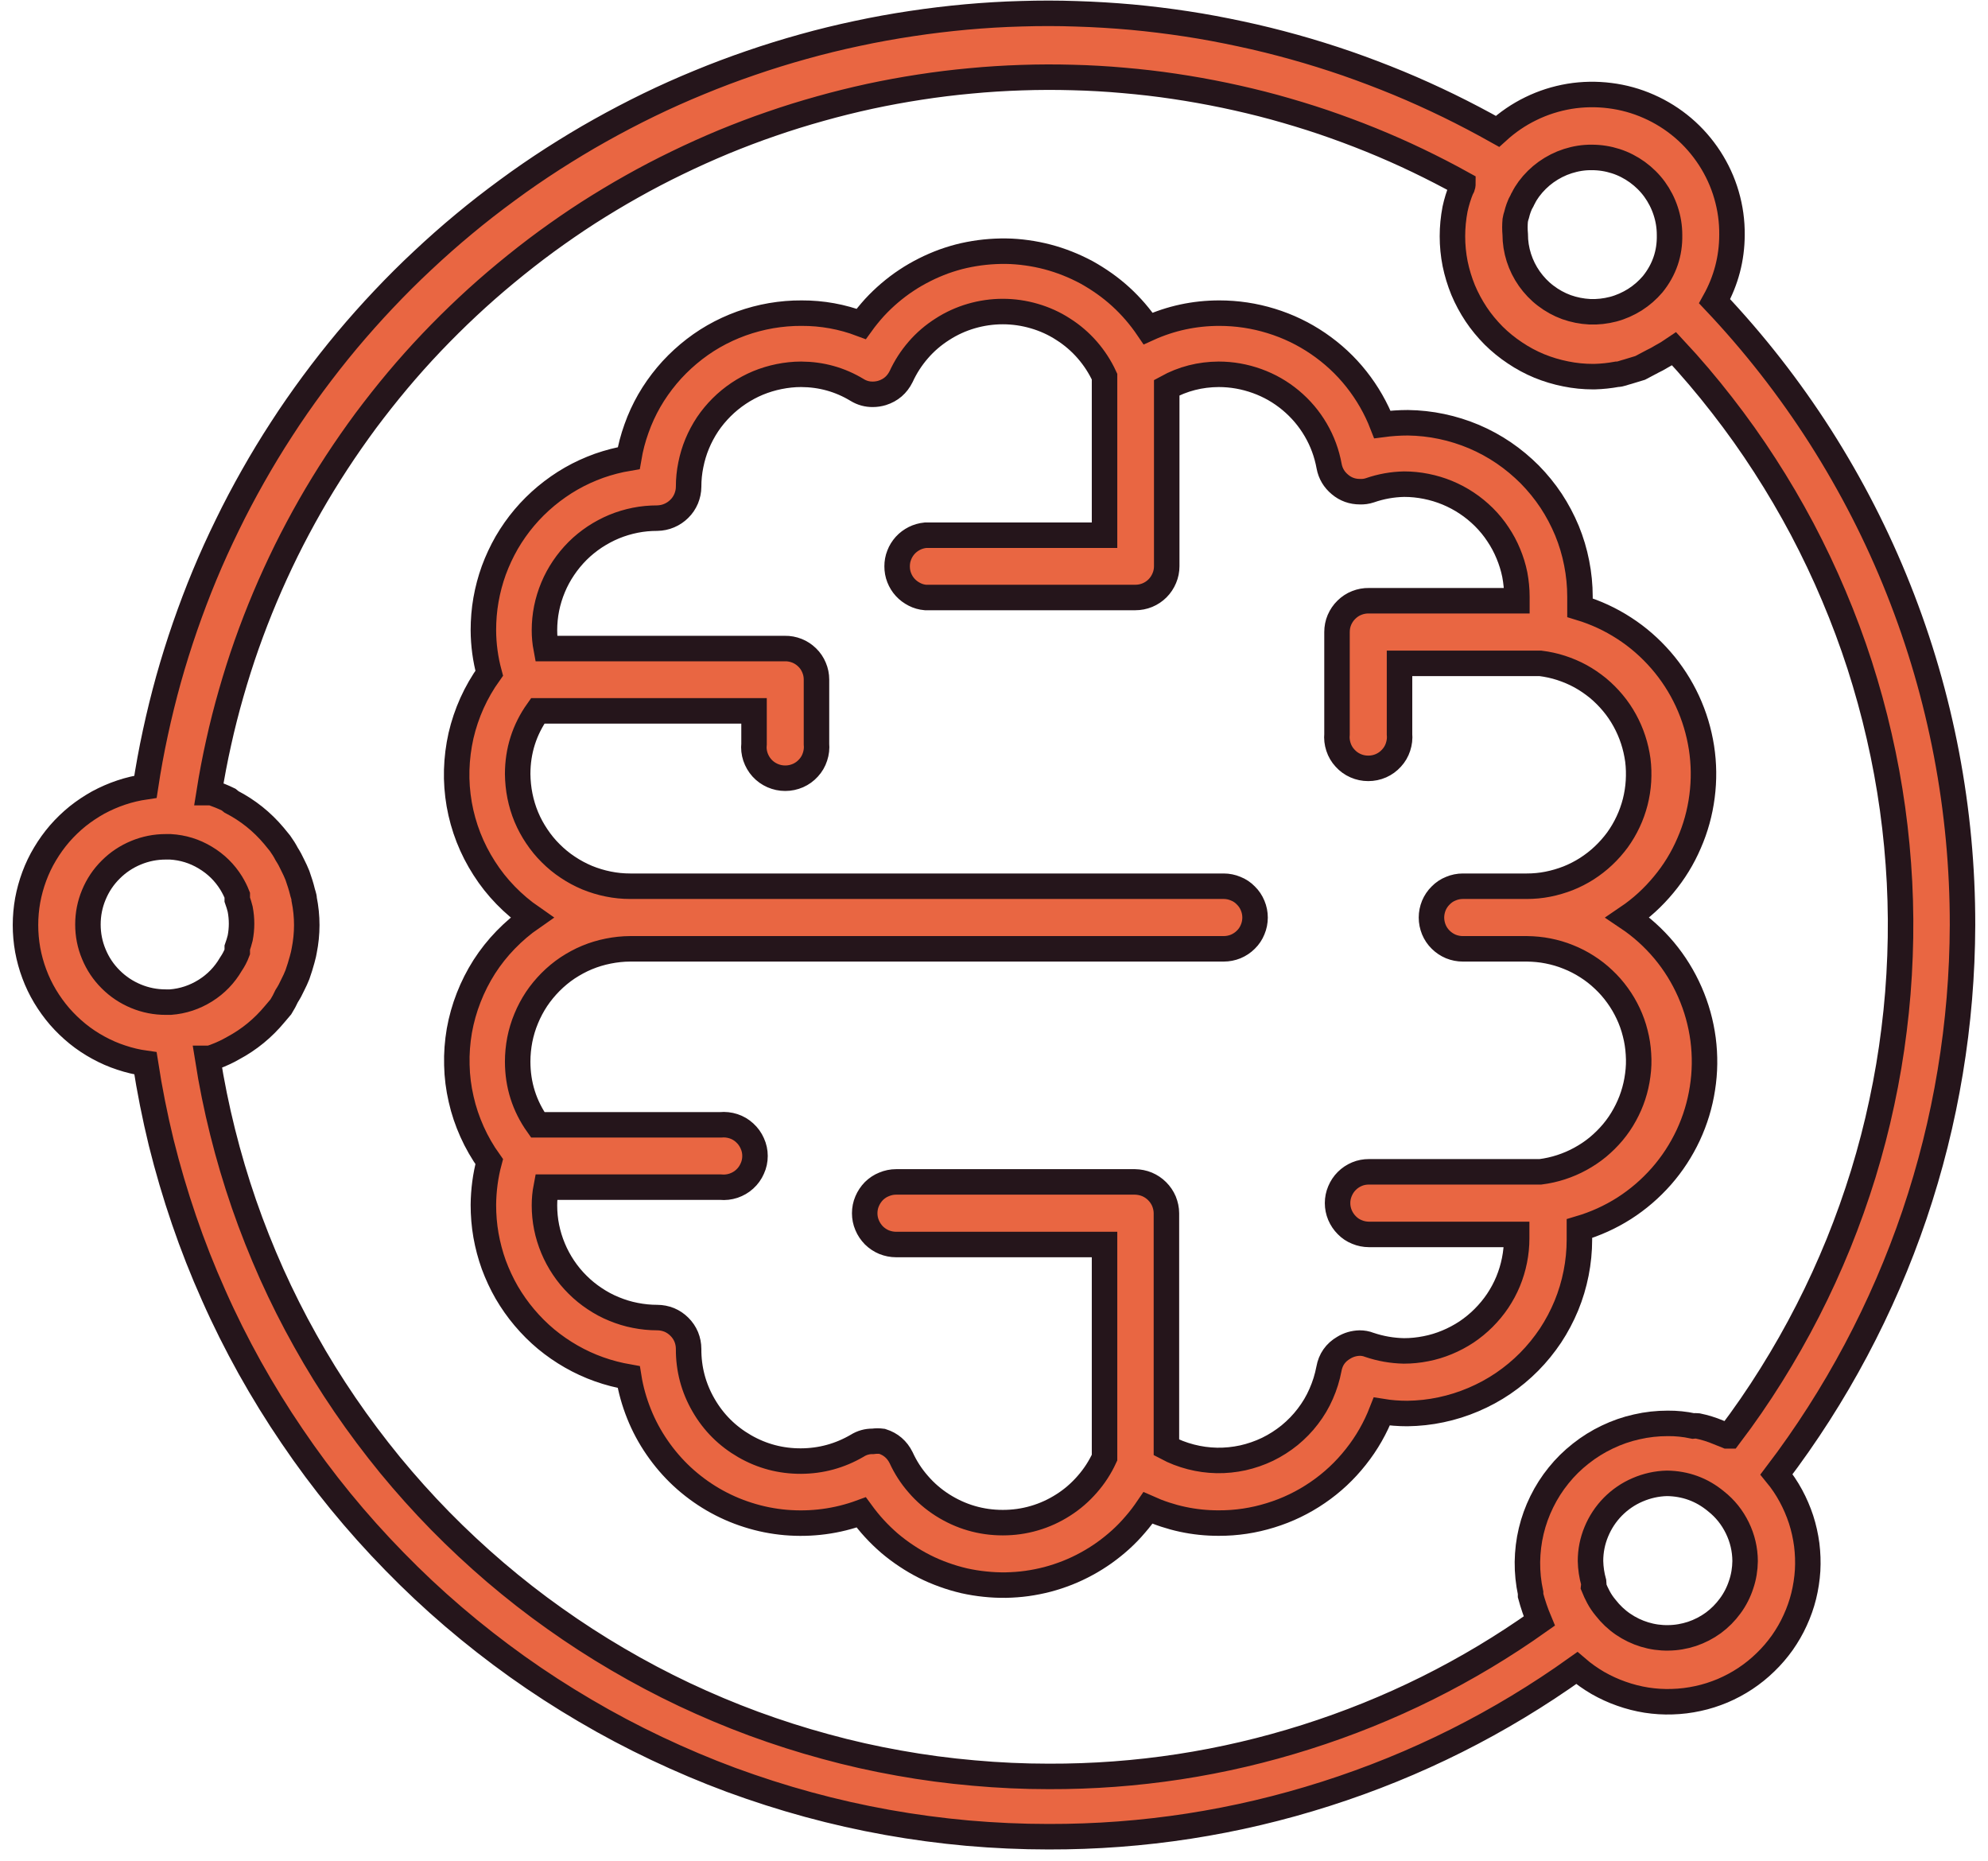
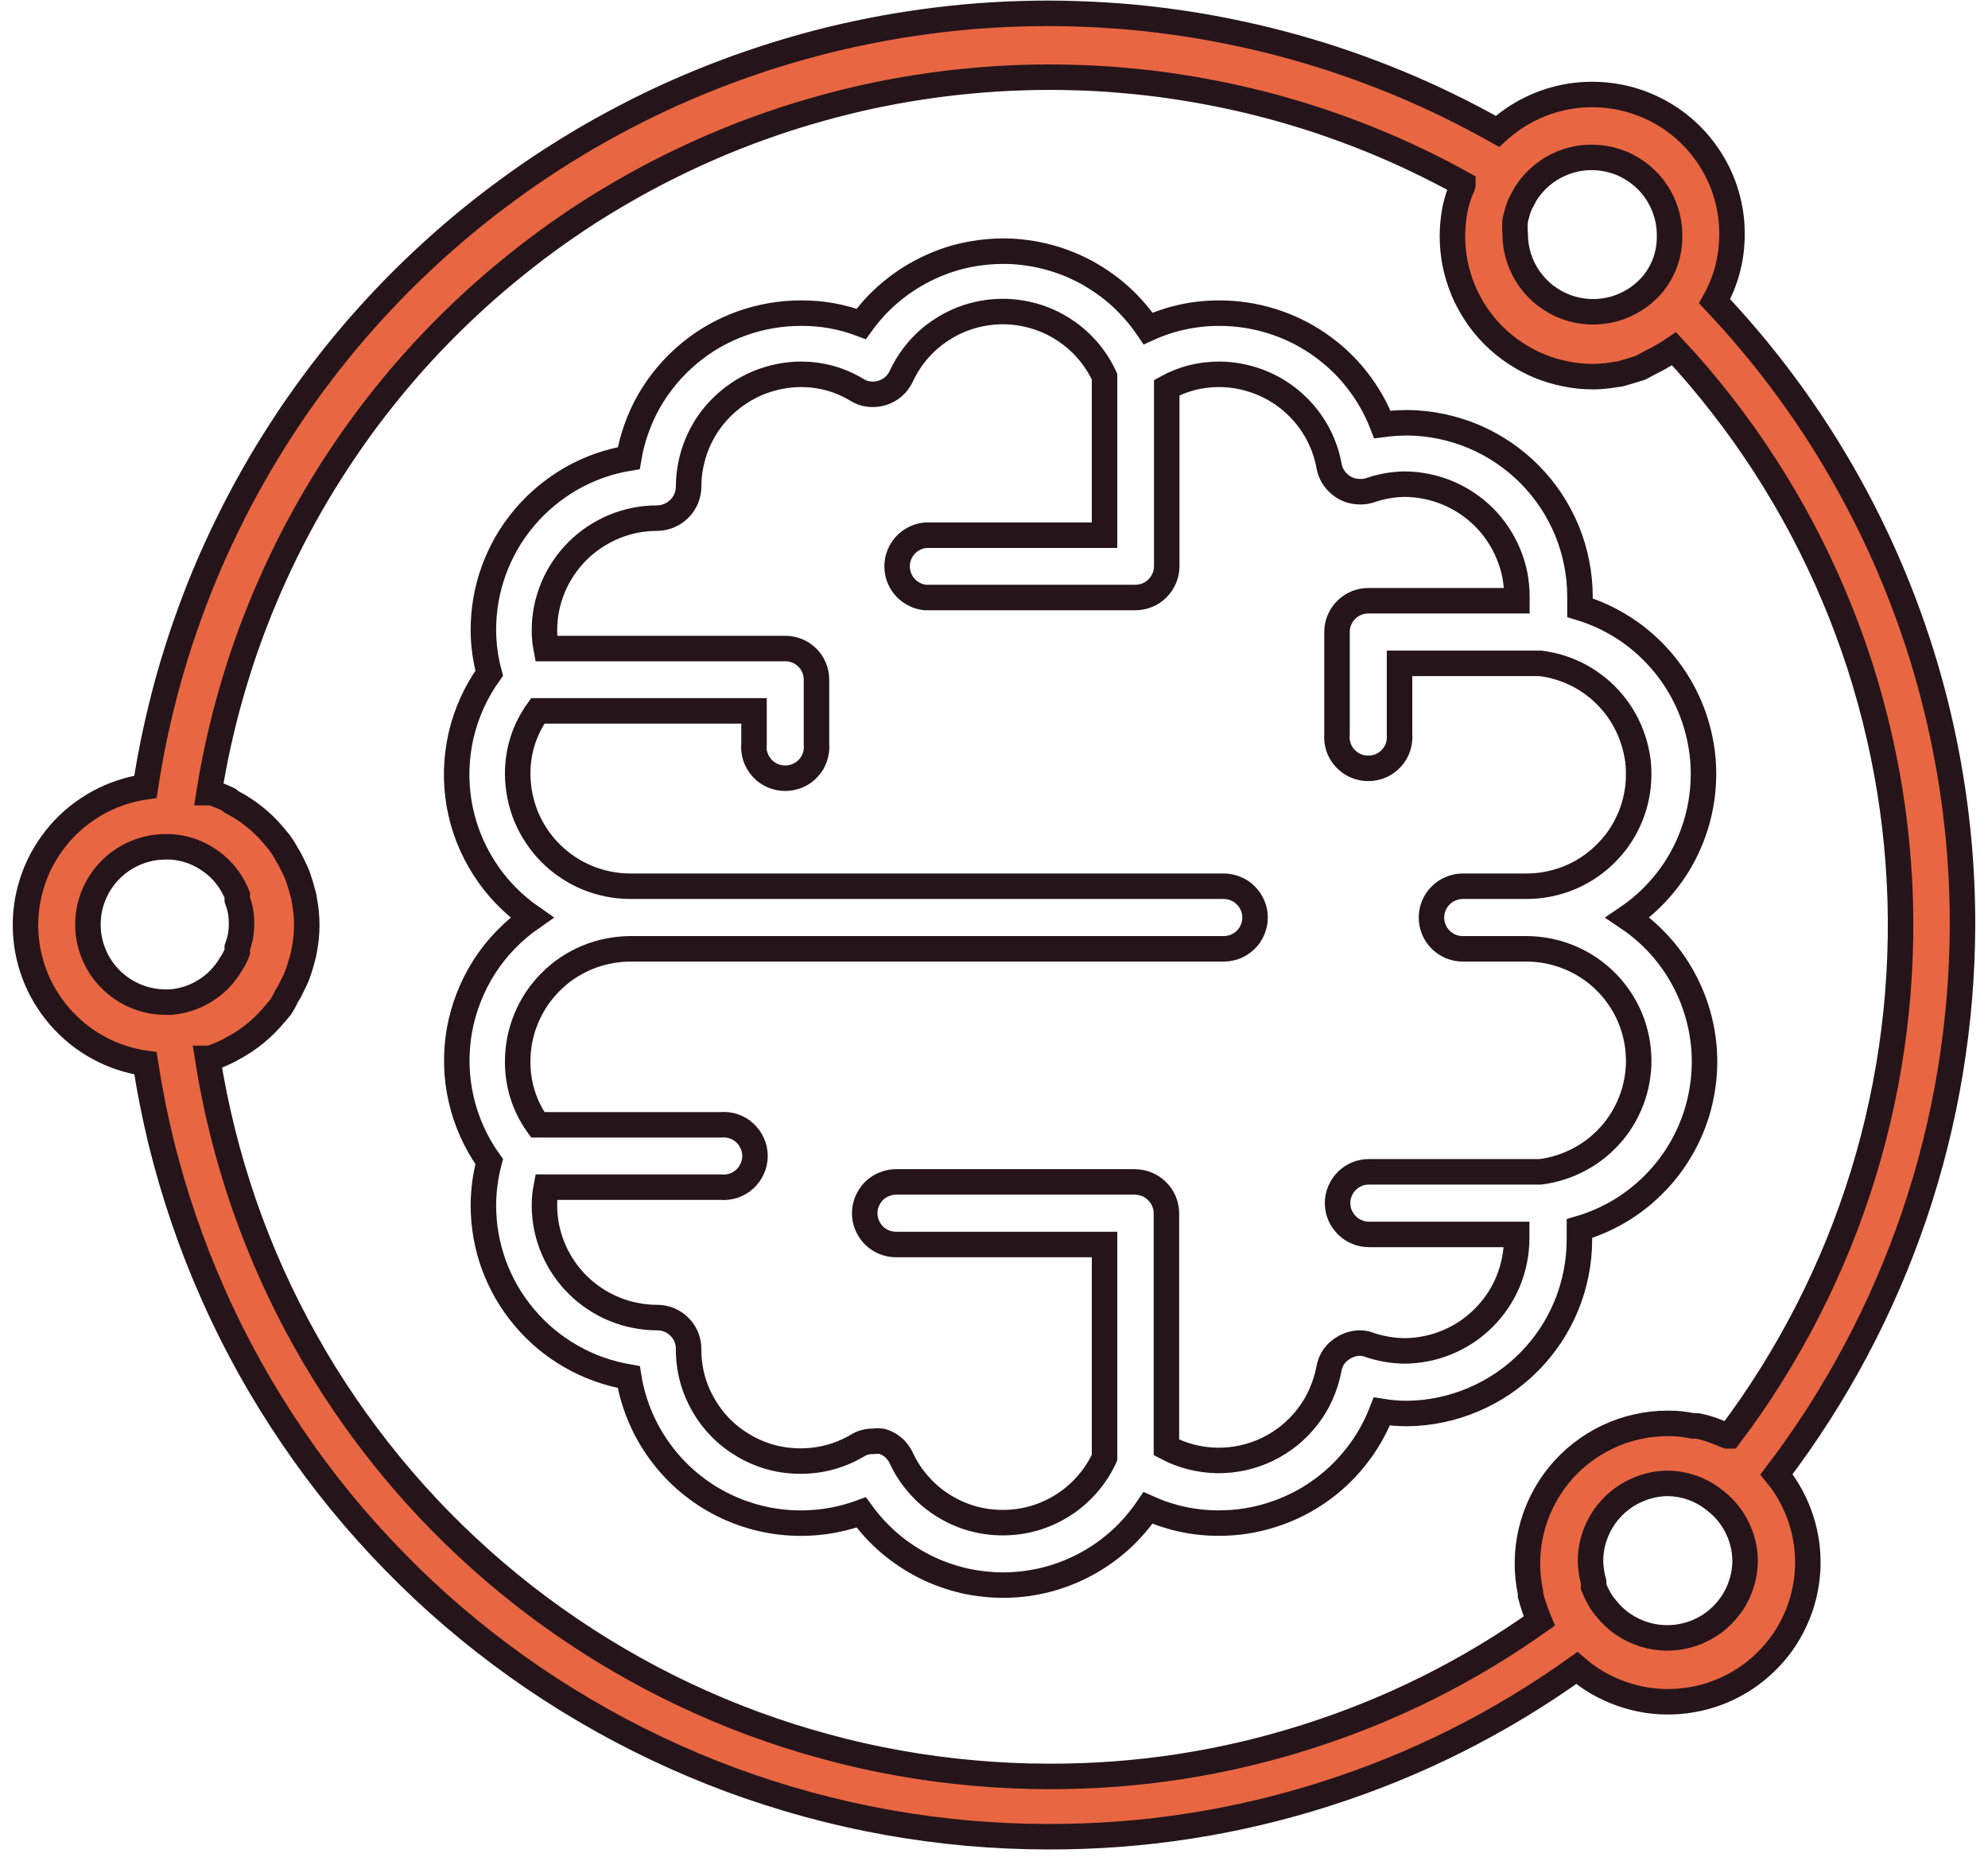
<svg xmlns="http://www.w3.org/2000/svg" width="78" height="73" viewBox="0 0 78 73" fill="none">
-   <path fill-rule="evenodd" clip-rule="evenodd" d="M39.468 9.854C39.741 9.857 40.017 9.88 40.29 9.918C40.563 9.956 40.832 10.009 41.099 10.079C41.365 10.149 41.626 10.235 41.883 10.337C42.14 10.438 42.388 10.555 42.632 10.685C42.873 10.819 43.105 10.965 43.33 11.124C43.555 11.283 43.769 11.456 43.972 11.64C44.178 11.828 44.368 12.025 44.546 12.231C44.727 12.441 44.892 12.659 45.047 12.887C45.932 12.485 46.866 12.285 47.84 12.285C48.532 12.285 49.208 12.386 49.871 12.59C50.531 12.793 51.147 13.088 51.718 13.478C52.289 13.869 52.791 14.332 53.22 14.875C53.648 15.417 53.988 16.008 54.238 16.652C54.572 16.608 54.905 16.585 55.241 16.585C55.685 16.591 56.127 16.639 56.562 16.731C56.999 16.823 57.422 16.956 57.831 17.128C58.24 17.302 58.631 17.515 58.999 17.765C59.367 18.016 59.706 18.299 60.02 18.613C60.331 18.93 60.611 19.273 60.858 19.644C61.103 20.016 61.309 20.407 61.48 20.816C61.649 21.229 61.776 21.651 61.861 22.089C61.947 22.523 61.991 22.965 61.991 23.409V23.841C62.607 24.028 63.185 24.294 63.727 24.646C64.267 24.995 64.746 25.415 65.168 25.9C65.59 26.386 65.936 26.922 66.206 27.503C66.476 28.087 66.659 28.696 66.758 29.331C66.856 29.965 66.863 30.603 66.78 31.241C66.698 31.876 66.529 32.492 66.272 33.079C66.019 33.669 65.686 34.212 65.273 34.707C64.864 35.202 64.394 35.634 63.86 35.996C64.4 36.358 64.876 36.789 65.292 37.284C65.708 37.782 66.044 38.328 66.305 38.922C66.565 39.515 66.736 40.131 66.821 40.772C66.904 41.416 66.897 42.057 66.796 42.695C66.698 43.336 66.511 43.949 66.238 44.536C65.962 45.123 65.613 45.66 65.185 46.148C64.756 46.634 64.27 47.053 63.725 47.402C63.176 47.751 62.591 48.014 61.969 48.198V48.63C61.969 49.074 61.925 49.515 61.839 49.95C61.753 50.385 61.626 50.81 61.458 51.219C61.287 51.632 61.08 52.023 60.836 52.394C60.589 52.762 60.309 53.109 59.998 53.423C59.684 53.74 59.344 54.022 58.977 54.272C58.608 54.523 58.218 54.733 57.809 54.907C57.399 55.082 56.977 55.215 56.539 55.307C56.104 55.4 55.663 55.447 55.219 55.453C54.882 55.453 54.546 55.428 54.216 55.374C53.965 56.018 53.629 56.611 53.197 57.154C52.769 57.697 52.27 58.164 51.699 58.554C51.128 58.945 50.512 59.243 49.849 59.446C49.185 59.652 48.509 59.754 47.817 59.751C46.849 59.754 45.922 59.552 45.041 59.157C44.887 59.383 44.725 59.6 44.546 59.804C44.368 60.014 44.178 60.211 43.972 60.398C43.769 60.582 43.555 60.753 43.33 60.915C43.105 61.074 42.873 61.22 42.632 61.35C42.388 61.484 42.14 61.6 41.883 61.702C41.626 61.803 41.365 61.89 41.099 61.96C40.832 62.029 40.563 62.083 40.29 62.121C40.017 62.159 39.741 62.178 39.468 62.184C39.192 62.188 38.916 62.175 38.643 62.146C38.367 62.118 38.097 62.074 37.827 62.014C37.557 61.95 37.293 61.873 37.033 61.778C36.776 61.686 36.523 61.579 36.278 61.455C36.031 61.331 35.793 61.191 35.565 61.039C35.333 60.886 35.114 60.721 34.904 60.544C34.695 60.363 34.498 60.173 34.31 59.969C34.127 59.77 33.952 59.554 33.79 59.332C33.317 59.506 32.831 59.627 32.33 59.693C31.829 59.76 31.328 59.77 30.826 59.728C30.322 59.684 29.829 59.586 29.35 59.433C28.867 59.281 28.41 59.078 27.973 58.824C27.538 58.57 27.135 58.271 26.764 57.928C26.396 57.586 26.069 57.205 25.783 56.79C25.498 56.377 25.259 55.935 25.072 55.466C24.885 54.999 24.748 54.517 24.669 54.022C24.272 53.952 23.885 53.854 23.504 53.718C23.126 53.584 22.761 53.416 22.412 53.216C22.063 53.016 21.737 52.791 21.426 52.534C21.118 52.277 20.835 51.994 20.575 51.686C20.315 51.379 20.086 51.052 19.883 50.706C19.683 50.36 19.515 49.994 19.375 49.62C19.239 49.242 19.137 48.855 19.067 48.462C18.998 48.065 18.966 47.668 18.966 47.265C18.972 46.691 19.045 46.126 19.194 45.57C18.931 45.202 18.706 44.812 18.521 44.399C18.337 43.987 18.191 43.562 18.093 43.121C17.991 42.68 17.934 42.232 17.925 41.781C17.912 41.327 17.947 40.88 18.023 40.432C18.103 39.988 18.224 39.557 18.389 39.135C18.554 38.712 18.757 38.312 19.001 37.928C19.245 37.548 19.525 37.196 19.839 36.872C20.156 36.545 20.499 36.253 20.87 35.996C20.499 35.739 20.153 35.447 19.839 35.123C19.521 34.796 19.241 34.443 18.997 34.059C18.753 33.679 18.547 33.278 18.382 32.856C18.217 32.434 18.096 32 18.017 31.552C17.941 31.108 17.906 30.658 17.919 30.204C17.932 29.753 17.988 29.305 18.087 28.864C18.189 28.423 18.334 27.994 18.519 27.582C18.706 27.169 18.931 26.779 19.194 26.411C19.045 25.859 18.969 25.297 18.966 24.725C18.966 24.326 18.998 23.925 19.067 23.532C19.137 23.136 19.239 22.751 19.375 22.374C19.515 21.996 19.683 21.635 19.883 21.286C20.086 20.94 20.315 20.612 20.575 20.305C20.835 19.997 21.118 19.718 21.426 19.461C21.737 19.204 22.063 18.975 22.412 18.775C22.761 18.575 23.126 18.41 23.504 18.273C23.885 18.14 24.272 18.039 24.669 17.973C24.736 17.576 24.837 17.188 24.974 16.81C25.107 16.433 25.275 16.068 25.475 15.719C25.674 15.373 25.907 15.043 26.164 14.735C26.421 14.427 26.707 14.145 27.015 13.885C27.322 13.628 27.649 13.396 27.998 13.196C28.347 12.996 28.712 12.828 29.09 12.691C29.471 12.555 29.858 12.453 30.255 12.384C30.651 12.317 31.051 12.282 31.454 12.285C32.257 12.282 33.038 12.424 33.79 12.707C33.952 12.482 34.127 12.269 34.31 12.066C34.498 11.863 34.695 11.673 34.904 11.495C35.114 11.317 35.333 11.149 35.565 10.997C35.793 10.845 36.031 10.708 36.278 10.584C36.523 10.46 36.776 10.352 37.033 10.257C37.293 10.165 37.557 10.085 37.827 10.025C38.097 9.965 38.367 9.921 38.643 9.892C38.916 9.864 39.192 9.851 39.468 9.854ZM39.344 12.222C38.925 12.222 38.512 12.282 38.109 12.399C37.706 12.517 37.329 12.688 36.974 12.917C36.621 13.142 36.303 13.412 36.03 13.729C35.754 14.047 35.529 14.396 35.355 14.776C35.196 15.093 34.952 15.306 34.612 15.414C34.495 15.449 34.371 15.469 34.247 15.469C34.025 15.472 33.819 15.414 33.632 15.3C32.956 14.89 32.222 14.688 31.432 14.684C31.14 14.684 30.854 14.716 30.568 14.773C30.286 14.83 30.01 14.913 29.74 15.024C29.474 15.135 29.22 15.272 28.979 15.433C28.738 15.595 28.516 15.776 28.31 15.982C28.107 16.185 27.922 16.407 27.76 16.648C27.601 16.889 27.465 17.143 27.354 17.41C27.242 17.68 27.161 17.953 27.104 18.239C27.046 18.521 27.018 18.807 27.018 19.098C27.018 19.26 26.982 19.416 26.922 19.565C26.858 19.714 26.77 19.848 26.652 19.962C26.538 20.076 26.405 20.165 26.256 20.228C26.107 20.292 25.948 20.324 25.786 20.327C25.497 20.327 25.209 20.353 24.923 20.41C24.64 20.467 24.364 20.549 24.095 20.66C23.828 20.771 23.574 20.908 23.333 21.066C23.092 21.228 22.866 21.409 22.663 21.612C22.457 21.818 22.273 22.041 22.111 22.282C21.95 22.52 21.812 22.774 21.701 23.041C21.59 23.307 21.504 23.584 21.447 23.866C21.39 24.151 21.362 24.437 21.362 24.725C21.362 24.967 21.384 25.205 21.429 25.443H30.791C30.956 25.44 31.114 25.469 31.267 25.529C31.419 25.589 31.552 25.678 31.67 25.792C31.787 25.906 31.876 26.037 31.939 26.189C32.003 26.338 32.035 26.497 32.035 26.659V29.184C32.051 29.356 32.032 29.524 31.977 29.689C31.924 29.854 31.838 30.001 31.721 30.128C31.603 30.258 31.467 30.356 31.309 30.426C31.15 30.495 30.981 30.53 30.81 30.53C30.635 30.53 30.47 30.495 30.311 30.426C30.153 30.356 30.013 30.258 29.895 30.128C29.781 30.001 29.696 29.854 29.639 29.689C29.585 29.524 29.566 29.356 29.585 29.184V27.887H21.099C20.572 28.629 20.312 29.457 20.311 30.365C20.315 30.654 20.343 30.943 20.4 31.225C20.457 31.508 20.54 31.784 20.651 32.051C20.762 32.317 20.899 32.568 21.061 32.809C21.222 33.05 21.403 33.272 21.609 33.475C21.812 33.678 22.035 33.863 22.276 34.021C22.517 34.183 22.772 34.319 23.038 34.431C23.308 34.541 23.581 34.624 23.866 34.681C24.148 34.739 24.437 34.767 24.726 34.767H48.012C48.173 34.767 48.332 34.799 48.481 34.862C48.634 34.922 48.767 35.011 48.881 35.129C48.998 35.243 49.087 35.377 49.148 35.526C49.211 35.675 49.243 35.834 49.243 35.996C49.243 36.158 49.211 36.317 49.148 36.466C49.087 36.618 48.998 36.751 48.881 36.865C48.767 36.979 48.634 37.068 48.481 37.132C48.332 37.192 48.173 37.223 48.012 37.223H24.726C24.434 37.224 24.149 37.255 23.863 37.312C23.578 37.369 23.301 37.452 23.034 37.563C22.765 37.674 22.511 37.814 22.27 37.972C22.028 38.134 21.806 38.319 21.6 38.525C21.397 38.731 21.212 38.953 21.051 39.194C20.892 39.435 20.756 39.69 20.645 39.96C20.534 40.226 20.451 40.502 20.394 40.788C20.34 41.07 20.311 41.359 20.311 41.648C20.312 42.559 20.572 43.384 21.099 44.127H28.271C28.446 44.111 28.614 44.13 28.779 44.183C28.944 44.237 29.09 44.323 29.217 44.44C29.347 44.558 29.445 44.695 29.515 44.853C29.588 45.012 29.623 45.177 29.623 45.348C29.623 45.523 29.588 45.688 29.515 45.846C29.445 46.005 29.347 46.142 29.217 46.26C29.09 46.377 28.944 46.459 28.779 46.516C28.614 46.57 28.446 46.589 28.271 46.573H21.429C21.384 46.808 21.362 47.047 21.362 47.288C21.362 47.576 21.39 47.865 21.447 48.147C21.504 48.43 21.59 48.706 21.701 48.972C21.812 49.239 21.95 49.493 22.111 49.734C22.273 49.975 22.457 50.198 22.663 50.401C22.866 50.604 23.092 50.788 23.333 50.947C23.574 51.109 23.828 51.245 24.095 51.353C24.364 51.464 24.64 51.549 24.923 51.603C25.209 51.66 25.497 51.689 25.786 51.689C25.948 51.689 26.107 51.721 26.259 51.781C26.408 51.844 26.541 51.934 26.655 52.048C26.773 52.165 26.862 52.296 26.926 52.448C26.986 52.597 27.018 52.756 27.018 52.918C27.014 53.705 27.208 54.441 27.602 55.123C27.995 55.805 28.535 56.342 29.217 56.735C29.902 57.129 30.639 57.322 31.426 57.319C32.216 57.316 32.953 57.113 33.632 56.717C33.819 56.599 34.025 56.542 34.247 56.545C34.368 56.529 34.492 56.529 34.612 56.545C34.952 56.653 35.196 56.866 35.355 57.183C35.529 57.564 35.754 57.913 36.03 58.227C36.303 58.545 36.621 58.817 36.974 59.043C37.329 59.268 37.706 59.443 38.109 59.56C38.512 59.678 38.925 59.734 39.344 59.734C39.766 59.734 40.175 59.678 40.578 59.56C40.984 59.443 41.363 59.268 41.715 59.043C42.07 58.818 42.384 58.545 42.66 58.227C42.936 57.913 43.162 57.564 43.337 57.183V48.823H35.161C34.996 48.823 34.841 48.791 34.688 48.731C34.536 48.668 34.406 48.579 34.288 48.465C34.174 48.347 34.085 48.217 34.022 48.065C33.958 47.916 33.927 47.757 33.927 47.596C33.927 47.434 33.958 47.275 34.022 47.126C34.085 46.977 34.174 46.843 34.288 46.725C34.406 46.611 34.536 46.523 34.688 46.463C34.841 46.399 34.996 46.367 35.161 46.367H44.533C44.695 46.37 44.854 46.402 45.003 46.463C45.152 46.526 45.285 46.615 45.399 46.729C45.517 46.847 45.605 46.977 45.669 47.126C45.729 47.278 45.765 47.434 45.765 47.596V56.783C46.069 56.945 46.39 57.068 46.723 57.154C47.056 57.24 47.395 57.287 47.741 57.294C48.087 57.3 48.427 57.265 48.764 57.192C49.1 57.116 49.423 57.005 49.734 56.856C50.045 56.704 50.334 56.519 50.601 56.303C50.867 56.084 51.106 55.84 51.315 55.564C51.525 55.291 51.7 54.996 51.836 54.682C51.975 54.368 52.077 54.041 52.141 53.702C52.207 53.337 52.4 53.06 52.721 52.873C52.914 52.755 53.121 52.696 53.347 52.689C53.477 52.689 53.603 52.711 53.724 52.759C54.165 52.908 54.616 52.987 55.082 52.997C55.371 52.997 55.66 52.968 55.945 52.911C56.228 52.857 56.507 52.772 56.773 52.661C57.043 52.55 57.298 52.413 57.539 52.255C57.78 52.093 58.005 51.908 58.208 51.705C58.414 51.499 58.599 51.277 58.761 51.036C58.922 50.795 59.059 50.541 59.17 50.274C59.281 50.005 59.364 49.731 59.421 49.445C59.478 49.16 59.507 48.874 59.507 48.586V48.427H53.711C53.549 48.426 53.39 48.395 53.241 48.332C53.089 48.272 52.956 48.182 52.842 48.065C52.728 47.951 52.639 47.818 52.575 47.669C52.512 47.517 52.48 47.361 52.48 47.199C52.48 47.034 52.512 46.878 52.575 46.729C52.639 46.577 52.727 46.443 52.842 46.329C52.956 46.215 53.089 46.126 53.241 46.062C53.39 45.999 53.549 45.971 53.711 45.971H60.44C60.716 45.936 60.986 45.876 61.249 45.79C61.512 45.704 61.766 45.596 62.007 45.463C62.251 45.33 62.48 45.177 62.692 45.003C62.905 44.825 63.102 44.631 63.28 44.419C63.458 44.206 63.613 43.98 63.746 43.736C63.879 43.495 63.99 43.245 64.076 42.981C64.162 42.718 64.223 42.451 64.258 42.175C64.296 41.902 64.305 41.628 64.286 41.352C64.27 41.076 64.229 40.803 64.159 40.537C64.093 40.267 64 40.01 63.883 39.76C63.765 39.509 63.626 39.271 63.464 39.049C63.302 38.823 63.121 38.617 62.918 38.427C62.718 38.236 62.502 38.068 62.268 37.919C62.036 37.77 61.788 37.642 61.531 37.541C61.274 37.436 61.011 37.36 60.738 37.306C60.469 37.252 60.192 37.227 59.916 37.223H57.395C57.234 37.223 57.075 37.192 56.926 37.132C56.774 37.068 56.641 36.979 56.526 36.865C56.409 36.751 56.32 36.618 56.257 36.466C56.197 36.317 56.164 36.158 56.164 35.996C56.164 35.834 56.197 35.675 56.257 35.526C56.32 35.377 56.409 35.243 56.526 35.129C56.641 35.011 56.774 34.922 56.926 34.862C57.075 34.799 57.234 34.767 57.395 34.767H59.903C60.182 34.767 60.456 34.742 60.728 34.688C61.001 34.634 61.264 34.557 61.524 34.456C61.781 34.354 62.026 34.228 62.261 34.079C62.492 33.93 62.712 33.761 62.912 33.571C63.115 33.381 63.296 33.174 63.461 32.952C63.623 32.727 63.763 32.489 63.88 32.238C63.997 31.991 64.089 31.73 64.159 31.461C64.226 31.194 64.27 30.92 64.286 30.644C64.302 30.368 64.296 30.095 64.261 29.819C64.223 29.546 64.162 29.276 64.076 29.016C63.99 28.753 63.879 28.499 63.746 28.258C63.613 28.017 63.458 27.788 63.28 27.576C63.103 27.363 62.909 27.17 62.696 26.992C62.48 26.817 62.252 26.661 62.011 26.528C61.767 26.395 61.512 26.288 61.249 26.202C60.986 26.116 60.716 26.059 60.44 26.024H54.911V28.798C54.927 28.969 54.907 29.137 54.853 29.302C54.8 29.467 54.714 29.613 54.597 29.74C54.479 29.87 54.343 29.969 54.185 30.039C54.026 30.109 53.857 30.143 53.683 30.143C53.511 30.143 53.343 30.109 53.185 30.039C53.026 29.969 52.889 29.87 52.772 29.74C52.654 29.613 52.569 29.467 52.515 29.302C52.461 29.137 52.442 28.969 52.458 28.798V24.796C52.458 24.631 52.489 24.471 52.553 24.319C52.619 24.167 52.709 24.034 52.826 23.92C52.947 23.802 53.08 23.713 53.235 23.653C53.388 23.593 53.546 23.564 53.711 23.567H59.516V23.409C59.516 23.117 59.487 22.831 59.434 22.546C59.377 22.263 59.291 21.987 59.18 21.721C59.069 21.451 58.932 21.197 58.77 20.956C58.612 20.715 58.427 20.492 58.221 20.286C58.014 20.083 57.793 19.899 57.552 19.74C57.311 19.578 57.053 19.442 56.786 19.331C56.517 19.22 56.241 19.137 55.955 19.08C55.669 19.023 55.384 18.994 55.092 18.994C54.632 19.003 54.184 19.083 53.746 19.235C53.622 19.276 53.492 19.295 53.359 19.289C53.064 19.289 52.8 19.197 52.575 19.007C52.347 18.819 52.203 18.578 52.149 18.29C52.057 17.785 51.883 17.308 51.623 16.864C51.363 16.42 51.035 16.033 50.639 15.703C50.242 15.373 49.805 15.123 49.319 14.948C48.834 14.774 48.331 14.684 47.817 14.684C47.091 14.688 46.412 14.859 45.777 15.208V22.212C45.777 22.377 45.745 22.532 45.682 22.681C45.618 22.834 45.529 22.968 45.415 23.082C45.301 23.196 45.168 23.285 45.016 23.348C44.867 23.409 44.708 23.44 44.546 23.44H36.31C36.157 23.427 36.014 23.386 35.878 23.316C35.742 23.246 35.621 23.158 35.517 23.044C35.415 22.933 35.335 22.802 35.281 22.663C35.224 22.52 35.199 22.371 35.199 22.218C35.199 22.066 35.224 21.92 35.281 21.777C35.335 21.634 35.415 21.508 35.517 21.393C35.621 21.279 35.742 21.191 35.878 21.121C36.014 21.054 36.157 21.013 36.31 20.997H43.337V14.776C43.162 14.395 42.936 14.047 42.66 13.729C42.384 13.412 42.07 13.142 41.715 12.917C41.363 12.688 40.984 12.517 40.578 12.399C40.175 12.282 39.766 12.222 39.344 12.222Z" fill="#E96642" />
  <path fill-rule="evenodd" clip-rule="evenodd" d="M40.071 0.539C40.792 0.517 41.513 0.516 42.236 0.542C42.957 0.564 43.677 0.608 44.398 0.672C45.115 0.738 45.832 0.827 46.546 0.935C47.26 1.043 47.967 1.177 48.675 1.329C49.379 1.478 50.081 1.653 50.776 1.846C51.471 2.04 52.16 2.255 52.843 2.49C53.525 2.728 54.198 2.983 54.867 3.259C55.534 3.535 56.191 3.833 56.838 4.147C57.489 4.465 58.127 4.801 58.755 5.153C59.148 4.795 59.583 4.496 60.065 4.262C60.545 4.027 61.049 3.868 61.576 3.779C62.103 3.693 62.633 3.684 63.163 3.751C63.693 3.817 64.201 3.957 64.689 4.173C65.178 4.388 65.629 4.671 66.035 5.016C66.441 5.362 66.787 5.759 67.079 6.207C67.368 6.654 67.59 7.133 67.739 7.647C67.888 8.158 67.961 8.682 67.955 9.216C67.952 10.139 67.724 11.009 67.273 11.818C68.825 13.459 70.206 15.227 71.421 17.128C72.633 19.032 73.659 21.028 74.49 23.123C75.325 25.221 75.95 27.376 76.372 29.588C76.794 31.803 77.003 34.037 77 36.29C76.994 38.223 76.835 40.143 76.518 42.051C76.203 43.958 75.734 45.827 75.115 47.658C74.493 49.489 73.728 51.26 72.82 52.968C71.913 54.675 70.872 56.3 69.701 57.84C69.917 58.103 70.104 58.382 70.266 58.681C70.427 58.979 70.561 59.29 70.666 59.61C70.771 59.934 70.843 60.264 70.888 60.6C70.929 60.934 70.942 61.274 70.923 61.61C70.901 61.95 70.85 62.282 70.77 62.609C70.688 62.939 70.576 63.257 70.434 63.565C70.294 63.876 70.123 64.168 69.93 64.444C69.733 64.72 69.514 64.977 69.269 65.212C69.025 65.45 68.762 65.662 68.48 65.849C68.197 66.037 67.898 66.196 67.587 66.329C67.273 66.459 66.952 66.564 66.619 66.634C66.286 66.707 65.953 66.748 65.613 66.758C65.274 66.77 64.934 66.748 64.601 66.697C64.264 66.643 63.938 66.56 63.617 66.446C63.297 66.335 62.989 66.192 62.693 66.024C62.401 65.853 62.125 65.659 61.868 65.437C58.847 67.595 55.565 69.242 52.023 70.372C48.485 71.502 44.854 72.064 41.138 72.055C40.078 72.055 39.018 72.007 37.961 71.915C36.907 71.82 35.857 71.68 34.812 71.493C33.768 71.306 32.737 71.074 31.715 70.795C30.69 70.516 29.684 70.192 28.688 69.827C27.694 69.459 26.72 69.045 25.762 68.592C24.803 68.138 23.867 67.643 22.956 67.106C22.042 66.57 21.153 65.995 20.29 65.38C19.43 64.764 18.595 64.114 17.792 63.426C16.986 62.737 16.215 62.013 15.476 61.255C14.736 60.499 14.028 59.709 13.358 58.89C12.689 58.072 12.057 57.223 11.464 56.347C10.867 55.472 10.315 54.574 9.798 53.65C9.284 52.724 8.81 51.781 8.382 50.813C7.95 49.849 7.563 48.865 7.221 47.865C6.878 46.862 6.579 45.849 6.325 44.824C6.075 43.796 5.869 42.761 5.707 41.714C5.383 41.669 5.066 41.594 4.755 41.489C4.444 41.388 4.145 41.257 3.856 41.098C3.571 40.943 3.298 40.762 3.044 40.556C2.79 40.349 2.556 40.124 2.34 39.877C2.127 39.629 1.937 39.365 1.769 39.086C1.6 38.803 1.46 38.512 1.346 38.204C1.231 37.899 1.146 37.585 1.086 37.264C1.029 36.941 1 36.617 1 36.29C1 35.963 1.029 35.639 1.086 35.319C1.146 34.996 1.232 34.684 1.346 34.377C1.46 34.072 1.6 33.776 1.769 33.497C1.937 33.215 2.127 32.951 2.34 32.704C2.556 32.456 2.79 32.231 3.044 32.025C3.298 31.822 3.571 31.641 3.856 31.482C4.145 31.327 4.444 31.196 4.755 31.092C5.066 30.987 5.383 30.914 5.707 30.866C5.815 30.155 5.944 29.447 6.097 28.743C6.249 28.038 6.421 27.34 6.614 26.645C6.808 25.953 7.024 25.265 7.259 24.586C7.497 23.903 7.75 23.23 8.026 22.567C8.302 21.901 8.602 21.244 8.919 20.596C9.233 19.949 9.569 19.314 9.925 18.685C10.28 18.057 10.652 17.442 11.045 16.839C11.435 16.233 11.848 15.642 12.276 15.061C12.702 14.484 13.149 13.915 13.609 13.363C14.073 12.811 14.552 12.271 15.047 11.748C15.542 11.224 16.053 10.713 16.58 10.222C17.104 9.73 17.646 9.25 18.201 8.79C18.753 8.33 19.326 7.886 19.906 7.461C20.487 7.032 21.08 6.625 21.686 6.235C22.296 5.845 22.912 5.47 23.543 5.118C24.171 4.766 24.809 4.432 25.46 4.115C26.107 3.801 26.767 3.506 27.434 3.233C28.1 2.957 28.777 2.703 29.459 2.469C30.141 2.234 30.83 2.021 31.528 1.827C32.223 1.633 32.925 1.462 33.629 1.313C34.337 1.161 35.045 1.033 35.759 0.926C36.473 0.818 37.19 0.732 37.91 0.666C38.627 0.602 39.348 0.558 40.071 0.539ZM40.081 3.046C39.415 3.068 38.748 3.109 38.081 3.173C37.418 3.233 36.755 3.315 36.095 3.417C35.435 3.518 34.778 3.639 34.124 3.779C33.47 3.922 32.823 4.081 32.182 4.262C31.537 4.442 30.899 4.639 30.268 4.858C29.636 5.074 29.014 5.312 28.395 5.566C27.78 5.823 27.17 6.096 26.57 6.388C25.968 6.679 25.378 6.987 24.797 7.314C24.213 7.641 23.641 7.987 23.079 8.345C22.517 8.707 21.969 9.086 21.43 9.479C20.893 9.873 20.366 10.286 19.852 10.711C19.338 11.136 18.836 11.576 18.351 12.03C17.862 12.487 17.389 12.957 16.929 13.439C16.468 13.925 16.024 14.421 15.596 14.931C15.167 15.442 14.755 15.966 14.355 16.499C13.959 17.035 13.578 17.581 13.213 18.139C12.848 18.698 12.498 19.267 12.168 19.845C11.838 20.425 11.524 21.013 11.229 21.609C10.934 22.209 10.658 22.812 10.398 23.427C10.14 24.04 9.899 24.662 9.677 25.29C9.455 25.918 9.255 26.553 9.071 27.194C8.887 27.835 8.722 28.48 8.579 29.131C8.433 29.781 8.309 30.435 8.204 31.095H8.306C8.531 31.174 8.754 31.263 8.97 31.368L9.08 31.457C9.724 31.79 10.28 32.234 10.747 32.79L10.988 33.085C11.083 33.218 11.172 33.358 11.248 33.504C11.34 33.647 11.419 33.796 11.489 33.948C11.556 34.078 11.616 34.211 11.67 34.344C11.74 34.538 11.829 34.824 11.854 34.938C11.877 35.053 11.934 35.164 11.934 35.278C12.07 35.954 12.07 36.627 11.934 37.303C11.911 37.417 11.912 37.439 11.854 37.645C11.797 37.848 11.74 38.042 11.67 38.236C11.616 38.372 11.556 38.503 11.489 38.633C11.419 38.788 11.34 38.934 11.248 39.077C11.181 39.223 11.105 39.362 11.02 39.499L10.781 39.781C10.321 40.336 9.776 40.784 9.138 41.124L8.97 41.216C8.735 41.336 8.49 41.441 8.239 41.52H8.147C8.3 42.491 8.496 43.456 8.734 44.408C8.972 45.363 9.252 46.306 9.572 47.233C9.893 48.163 10.258 49.077 10.658 49.975C11.061 50.87 11.502 51.749 11.984 52.606C12.463 53.466 12.981 54.301 13.536 55.113C14.091 55.925 14.682 56.713 15.304 57.474C15.929 58.233 16.586 58.966 17.274 59.668C17.966 60.372 18.684 61.041 19.433 61.682C20.182 62.32 20.957 62.927 21.76 63.495C22.563 64.066 23.391 64.602 24.238 65.097C25.089 65.596 25.958 66.056 26.85 66.478C27.741 66.897 28.65 67.281 29.573 67.621C30.497 67.96 31.436 68.262 32.388 68.519C33.337 68.78 34.298 68.995 35.27 69.167C36.237 69.341 37.215 69.471 38.195 69.556C39.179 69.645 40.164 69.69 41.148 69.69C44.597 69.7 47.964 69.185 51.249 68.144C54.537 67.103 57.587 65.587 60.395 63.594C60.259 63.27 60.145 62.936 60.053 62.594V62.492C59.967 62.092 59.925 61.685 59.929 61.276C59.935 60.867 59.983 60.461 60.078 60.064C60.173 59.664 60.313 59.28 60.494 58.912C60.675 58.544 60.894 58.201 61.151 57.884C61.408 57.563 61.7 57.278 62.023 57.024C62.344 56.77 62.69 56.554 63.062 56.377C63.433 56.199 63.817 56.065 64.22 55.976C64.62 55.884 65.026 55.84 65.436 55.84C65.772 55.837 66.102 55.871 66.429 55.941C66.489 55.935 66.55 55.935 66.613 55.941C66.889 55.998 67.159 56.081 67.422 56.192L67.762 56.329H67.853C68.438 55.558 68.987 54.761 69.498 53.942C70.012 53.12 70.488 52.282 70.929 51.419C71.37 50.559 71.77 49.68 72.135 48.785C72.497 47.89 72.821 46.979 73.106 46.056C73.389 45.132 73.633 44.199 73.833 43.254C74.036 42.308 74.198 41.356 74.315 40.397C74.436 39.439 74.512 38.477 74.547 37.509C74.585 36.544 74.576 35.579 74.528 34.614C74.478 33.649 74.388 32.688 74.255 31.729C74.122 30.774 73.947 29.822 73.731 28.883C73.516 27.94 73.259 27.01 72.964 26.09C72.666 25.169 72.329 24.265 71.951 23.373C71.577 22.484 71.161 21.611 70.71 20.755C70.256 19.901 69.768 19.067 69.244 18.258C68.721 17.445 68.159 16.655 67.565 15.893C66.972 15.129 66.347 14.392 65.686 13.684C65.518 13.799 65.343 13.906 65.162 14.002C65.061 14.065 64.953 14.122 64.845 14.173L64.353 14.433L63.864 14.582C63.715 14.617 63.588 14.683 63.442 14.683C63.151 14.737 62.859 14.767 62.563 14.776H62.506C62.144 14.776 61.786 14.741 61.431 14.668C61.075 14.598 60.729 14.494 60.393 14.357C60.059 14.218 59.742 14.049 59.44 13.845C59.139 13.646 58.859 13.418 58.602 13.164C58.349 12.907 58.117 12.63 57.917 12.329C57.717 12.027 57.546 11.71 57.406 11.377C57.27 11.044 57.165 10.698 57.092 10.345C57.022 9.99 56.987 9.631 56.987 9.269C56.987 8.911 57.022 8.555 57.089 8.203C57.149 7.927 57.232 7.657 57.34 7.393C57.397 7.336 57.397 7.213 57.397 7.213C56.813 6.889 56.219 6.584 55.619 6.296C55.016 6.007 54.404 5.737 53.785 5.486C53.166 5.235 52.541 5.004 51.909 4.788C51.278 4.575 50.636 4.382 49.992 4.204C49.348 4.029 48.701 3.875 48.047 3.738C47.393 3.602 46.736 3.484 46.073 3.386C45.413 3.287 44.749 3.211 44.086 3.154C43.42 3.094 42.753 3.056 42.084 3.04C41.417 3.021 40.751 3.023 40.081 3.046ZM65.403 58.192C65.004 58.202 64.62 58.288 64.252 58.446C63.887 58.602 63.563 58.824 63.28 59.109C63.001 59.395 62.785 59.722 62.633 60.09C62.48 60.458 62.404 60.842 62.404 61.242C62.411 61.524 62.452 61.8 62.528 62.07C62.535 62.13 62.535 62.194 62.528 62.254C62.582 62.387 62.643 62.521 62.713 62.651C62.792 62.8 62.887 62.94 62.998 63.073C63.192 63.321 63.417 63.537 63.681 63.718C63.941 63.895 64.223 64.032 64.527 64.124C64.829 64.216 65.141 64.26 65.458 64.254C65.775 64.251 66.086 64.197 66.388 64.098C66.686 63.997 66.966 63.854 67.223 63.667C67.477 63.48 67.698 63.257 67.886 63C68.073 62.746 68.216 62.466 68.314 62.165C68.416 61.867 68.466 61.556 68.47 61.242C68.467 60.785 68.365 60.35 68.165 59.94C67.965 59.531 67.689 59.182 67.33 58.899C66.772 58.436 66.127 58.202 65.403 58.192ZM6.503 33.221C6.1 33.221 5.71 33.298 5.336 33.453C4.962 33.608 4.631 33.828 4.346 34.113C4.057 34.399 3.837 34.729 3.682 35.103C3.526 35.475 3.45 35.865 3.45 36.268C3.45 36.671 3.526 37.061 3.682 37.432C3.837 37.807 4.057 38.137 4.346 38.423C4.631 38.708 4.961 38.927 5.336 39.083C5.71 39.238 6.1 39.314 6.503 39.314H6.688C7.183 39.276 7.637 39.124 8.059 38.861C8.478 38.598 8.811 38.251 9.059 37.826C9.16 37.677 9.245 37.519 9.309 37.347V37.178C9.353 37.055 9.391 36.928 9.423 36.802C9.496 36.424 9.496 36.046 9.423 35.665C9.391 35.538 9.353 35.414 9.309 35.291V35.119C9.245 34.954 9.163 34.795 9.071 34.643C8.814 34.228 8.474 33.894 8.052 33.643C7.633 33.39 7.176 33.25 6.688 33.221H6.503ZM62.455 6.176C62.135 6.172 61.82 6.223 61.513 6.321C61.208 6.419 60.925 6.563 60.662 6.75C60.402 6.937 60.177 7.159 59.986 7.416C59.904 7.527 59.831 7.645 59.77 7.768C59.748 7.797 59.735 7.828 59.723 7.86C59.666 7.955 59.621 8.054 59.586 8.155C59.554 8.241 59.529 8.33 59.507 8.419C59.481 8.492 59.463 8.568 59.45 8.644C59.434 8.828 59.434 9.009 59.45 9.19C59.45 9.504 59.498 9.809 59.593 10.107C59.688 10.402 59.824 10.678 60.005 10.935C60.186 11.189 60.399 11.415 60.647 11.602C60.897 11.793 61.167 11.942 61.462 12.05C61.757 12.154 62.059 12.214 62.373 12.23C62.684 12.243 62.992 12.208 63.297 12.129C63.598 12.049 63.88 11.922 64.144 11.758C64.41 11.589 64.642 11.386 64.845 11.148C65.299 10.583 65.521 9.939 65.505 9.216C65.505 8.892 65.454 8.581 65.353 8.276C65.254 7.972 65.108 7.689 64.921 7.429C64.731 7.168 64.505 6.946 64.245 6.756C63.985 6.569 63.703 6.422 63.398 6.324C63.094 6.226 62.779 6.176 62.455 6.176Z" fill="#E96642" />
  <path fill-rule="evenodd" clip-rule="evenodd" d="M39.468 9.854C39.741 9.857 40.017 9.88 40.29 9.918C40.563 9.956 40.832 10.009 41.099 10.079C41.365 10.149 41.626 10.235 41.883 10.337C42.14 10.438 42.388 10.555 42.632 10.685C42.873 10.819 43.105 10.965 43.33 11.124C43.555 11.283 43.769 11.456 43.972 11.64C44.178 11.828 44.368 12.025 44.546 12.231C44.727 12.441 44.892 12.659 45.047 12.887C45.932 12.485 46.866 12.285 47.84 12.285C48.532 12.285 49.208 12.386 49.871 12.59C50.531 12.793 51.147 13.088 51.718 13.478C52.289 13.869 52.791 14.332 53.22 14.875C53.648 15.417 53.988 16.008 54.238 16.652C54.572 16.608 54.905 16.585 55.241 16.585C55.685 16.591 56.127 16.639 56.562 16.731C56.999 16.823 57.422 16.956 57.831 17.128C58.24 17.302 58.631 17.515 58.999 17.765C59.367 18.016 59.706 18.299 60.02 18.613C60.331 18.93 60.611 19.273 60.858 19.644C61.103 20.016 61.309 20.407 61.48 20.816C61.649 21.229 61.776 21.651 61.861 22.089C61.947 22.523 61.991 22.965 61.991 23.409V23.841C62.607 24.028 63.185 24.294 63.727 24.646C64.267 24.995 64.746 25.415 65.168 25.9C65.59 26.386 65.936 26.922 66.206 27.503C66.476 28.087 66.659 28.696 66.758 29.331C66.856 29.965 66.863 30.603 66.78 31.241C66.698 31.876 66.529 32.492 66.272 33.079C66.019 33.669 65.686 34.212 65.273 34.707C64.864 35.202 64.394 35.634 63.86 35.996C64.4 36.358 64.876 36.789 65.292 37.284C65.708 37.782 66.044 38.328 66.305 38.922C66.565 39.515 66.736 40.131 66.821 40.772C66.904 41.416 66.897 42.057 66.796 42.695C66.698 43.336 66.511 43.949 66.238 44.536C65.962 45.123 65.613 45.66 65.185 46.148C64.756 46.634 64.27 47.053 63.725 47.402C63.176 47.751 62.591 48.014 61.969 48.198V48.63C61.969 49.074 61.925 49.515 61.839 49.95C61.753 50.385 61.626 50.81 61.458 51.219C61.287 51.632 61.08 52.023 60.836 52.394C60.589 52.762 60.309 53.109 59.998 53.423C59.684 53.74 59.344 54.022 58.977 54.272C58.608 54.523 58.218 54.733 57.809 54.907C57.399 55.082 56.977 55.215 56.539 55.307C56.104 55.4 55.663 55.447 55.219 55.453C54.882 55.453 54.546 55.428 54.216 55.374C53.965 56.018 53.629 56.611 53.197 57.154C52.769 57.697 52.27 58.164 51.699 58.554C51.128 58.945 50.512 59.243 49.849 59.446C49.185 59.652 48.509 59.754 47.817 59.751C46.849 59.754 45.922 59.552 45.041 59.157C44.887 59.383 44.725 59.6 44.546 59.804C44.368 60.014 44.178 60.211 43.972 60.398C43.769 60.582 43.555 60.753 43.33 60.915C43.105 61.074 42.873 61.22 42.632 61.35C42.388 61.484 42.14 61.6 41.883 61.702C41.626 61.803 41.365 61.89 41.099 61.96C40.832 62.029 40.563 62.083 40.29 62.121C40.017 62.159 39.741 62.178 39.468 62.184C39.192 62.188 38.916 62.175 38.643 62.146C38.367 62.118 38.097 62.074 37.827 62.014C37.557 61.95 37.293 61.873 37.033 61.778C36.776 61.686 36.523 61.579 36.278 61.455C36.031 61.331 35.793 61.191 35.565 61.039C35.333 60.886 35.114 60.721 34.904 60.544C34.695 60.363 34.498 60.173 34.31 59.969C34.127 59.77 33.952 59.554 33.79 59.332C33.317 59.506 32.831 59.627 32.33 59.693C31.829 59.76 31.328 59.77 30.826 59.728C30.322 59.684 29.829 59.586 29.35 59.433C28.867 59.281 28.41 59.078 27.973 58.824C27.538 58.57 27.135 58.271 26.764 57.928C26.396 57.586 26.069 57.205 25.783 56.79C25.498 56.377 25.259 55.935 25.072 55.466C24.885 54.999 24.748 54.517 24.669 54.022C24.272 53.952 23.885 53.854 23.504 53.718C23.126 53.584 22.761 53.416 22.412 53.216C22.063 53.016 21.737 52.791 21.426 52.534C21.118 52.277 20.835 51.994 20.575 51.686C20.315 51.379 20.086 51.052 19.883 50.706C19.683 50.36 19.515 49.994 19.375 49.62C19.239 49.242 19.137 48.855 19.067 48.462C18.998 48.065 18.966 47.668 18.966 47.265C18.972 46.691 19.045 46.126 19.194 45.57C18.931 45.202 18.706 44.812 18.521 44.399C18.337 43.987 18.191 43.562 18.093 43.121C17.991 42.68 17.934 42.232 17.925 41.781C17.912 41.327 17.947 40.88 18.023 40.432C18.103 39.988 18.224 39.557 18.389 39.135C18.554 38.712 18.757 38.312 19.001 37.928C19.245 37.548 19.525 37.196 19.839 36.872C20.156 36.545 20.499 36.253 20.87 35.996C20.499 35.739 20.153 35.447 19.839 35.123C19.521 34.796 19.241 34.443 18.997 34.059C18.753 33.679 18.547 33.278 18.382 32.856C18.217 32.434 18.096 32 18.017 31.552C17.941 31.108 17.906 30.658 17.919 30.204C17.932 29.753 17.988 29.305 18.087 28.864C18.189 28.423 18.334 27.994 18.519 27.582C18.706 27.169 18.931 26.779 19.194 26.411C19.045 25.859 18.969 25.297 18.966 24.725C18.966 24.326 18.998 23.925 19.067 23.532C19.137 23.136 19.239 22.751 19.375 22.374C19.515 21.996 19.683 21.635 19.883 21.286C20.086 20.94 20.315 20.612 20.575 20.305C20.835 19.997 21.118 19.718 21.426 19.461C21.737 19.204 22.063 18.975 22.412 18.775C22.761 18.575 23.126 18.41 23.504 18.273C23.885 18.14 24.272 18.039 24.669 17.973C24.736 17.576 24.837 17.188 24.974 16.81C25.107 16.433 25.275 16.068 25.475 15.719C25.674 15.373 25.907 15.043 26.164 14.735C26.421 14.427 26.707 14.145 27.015 13.885C27.322 13.628 27.649 13.396 27.998 13.196C28.347 12.996 28.712 12.828 29.09 12.691C29.471 12.555 29.858 12.453 30.255 12.384C30.651 12.317 31.051 12.282 31.454 12.285C32.257 12.282 33.038 12.424 33.79 12.707C33.952 12.482 34.127 12.269 34.31 12.066C34.498 11.863 34.695 11.673 34.904 11.495C35.114 11.317 35.333 11.149 35.565 10.997C35.793 10.845 36.031 10.708 36.278 10.584C36.523 10.46 36.776 10.352 37.033 10.257C37.293 10.165 37.557 10.085 37.827 10.025C38.097 9.965 38.367 9.921 38.643 9.892C38.916 9.864 39.192 9.851 39.468 9.854ZM39.344 12.222C38.925 12.222 38.512 12.282 38.109 12.399C37.706 12.517 37.329 12.688 36.974 12.917C36.621 13.142 36.303 13.412 36.03 13.729C35.754 14.047 35.529 14.396 35.355 14.776C35.196 15.093 34.952 15.306 34.612 15.414C34.495 15.449 34.371 15.469 34.247 15.469C34.025 15.472 33.819 15.414 33.632 15.3C32.956 14.89 32.222 14.688 31.432 14.684C31.14 14.684 30.854 14.716 30.568 14.773C30.286 14.83 30.01 14.913 29.74 15.024C29.474 15.135 29.22 15.272 28.979 15.433C28.738 15.595 28.516 15.776 28.31 15.982C28.107 16.185 27.922 16.407 27.76 16.648C27.601 16.889 27.465 17.143 27.354 17.41C27.242 17.68 27.161 17.953 27.104 18.239C27.046 18.521 27.018 18.807 27.018 19.098C27.018 19.26 26.982 19.416 26.922 19.565C26.858 19.714 26.77 19.848 26.652 19.962C26.538 20.076 26.405 20.165 26.256 20.228C26.107 20.292 25.948 20.324 25.786 20.327C25.497 20.327 25.209 20.353 24.923 20.41C24.64 20.467 24.364 20.549 24.095 20.66C23.828 20.771 23.574 20.908 23.333 21.066C23.092 21.228 22.866 21.409 22.663 21.612C22.457 21.818 22.273 22.041 22.111 22.282C21.95 22.52 21.812 22.774 21.701 23.041C21.59 23.307 21.504 23.584 21.447 23.866C21.39 24.151 21.362 24.437 21.362 24.725C21.362 24.967 21.384 25.205 21.429 25.443H30.791C30.956 25.44 31.114 25.469 31.267 25.529C31.419 25.589 31.552 25.678 31.67 25.792C31.787 25.906 31.876 26.037 31.939 26.189C32.003 26.338 32.035 26.497 32.035 26.659V29.184C32.051 29.356 32.032 29.524 31.977 29.689C31.924 29.854 31.838 30.001 31.721 30.128C31.603 30.258 31.467 30.356 31.309 30.426C31.15 30.495 30.981 30.53 30.81 30.53C30.635 30.53 30.47 30.495 30.311 30.426C30.153 30.356 30.013 30.258 29.895 30.128C29.781 30.001 29.696 29.854 29.639 29.689C29.585 29.524 29.566 29.356 29.585 29.184V27.887H21.099C20.572 28.629 20.312 29.457 20.311 30.365C20.315 30.654 20.343 30.943 20.4 31.225C20.457 31.508 20.54 31.784 20.651 32.051C20.762 32.317 20.899 32.568 21.061 32.809C21.222 33.05 21.403 33.272 21.609 33.475C21.812 33.678 22.035 33.863 22.276 34.021C22.517 34.183 22.772 34.319 23.038 34.431C23.308 34.541 23.581 34.624 23.866 34.681C24.148 34.739 24.437 34.767 24.726 34.767H48.012C48.173 34.767 48.332 34.799 48.481 34.862C48.634 34.922 48.767 35.011 48.881 35.129C48.998 35.243 49.087 35.377 49.148 35.526C49.211 35.675 49.243 35.834 49.243 35.996C49.243 36.158 49.211 36.317 49.148 36.466C49.087 36.618 48.998 36.751 48.881 36.865C48.767 36.979 48.634 37.068 48.481 37.132C48.332 37.192 48.173 37.223 48.012 37.223H24.726C24.434 37.224 24.149 37.255 23.863 37.312C23.578 37.369 23.301 37.452 23.034 37.563C22.765 37.674 22.511 37.814 22.27 37.972C22.028 38.134 21.806 38.319 21.6 38.525C21.397 38.731 21.212 38.953 21.051 39.194C20.892 39.435 20.756 39.69 20.645 39.96C20.534 40.226 20.451 40.502 20.394 40.788C20.34 41.07 20.311 41.359 20.311 41.648C20.312 42.559 20.572 43.384 21.099 44.127H28.271C28.446 44.111 28.614 44.13 28.779 44.183C28.944 44.237 29.09 44.323 29.217 44.44C29.347 44.558 29.445 44.695 29.515 44.853C29.588 45.012 29.623 45.177 29.623 45.348C29.623 45.523 29.588 45.688 29.515 45.846C29.445 46.005 29.347 46.142 29.217 46.26C29.09 46.377 28.944 46.459 28.779 46.516C28.614 46.57 28.446 46.589 28.271 46.573H21.429C21.384 46.808 21.362 47.047 21.362 47.288C21.362 47.576 21.39 47.865 21.447 48.147C21.504 48.43 21.59 48.706 21.701 48.972C21.812 49.239 21.95 49.493 22.111 49.734C22.273 49.975 22.457 50.198 22.663 50.401C22.866 50.604 23.092 50.788 23.333 50.947C23.574 51.109 23.828 51.245 24.095 51.353C24.364 51.464 24.64 51.549 24.923 51.603C25.209 51.66 25.497 51.689 25.786 51.689C25.948 51.689 26.107 51.721 26.259 51.781C26.408 51.844 26.541 51.934 26.655 52.048C26.773 52.165 26.862 52.296 26.926 52.448C26.986 52.597 27.018 52.756 27.018 52.918C27.014 53.705 27.208 54.441 27.602 55.123C27.995 55.805 28.535 56.342 29.217 56.735C29.902 57.129 30.639 57.322 31.426 57.319C32.216 57.316 32.953 57.113 33.632 56.717C33.819 56.599 34.025 56.542 34.247 56.545C34.368 56.529 34.492 56.529 34.612 56.545C34.952 56.653 35.196 56.866 35.355 57.183C35.529 57.564 35.754 57.913 36.03 58.227C36.303 58.545 36.621 58.817 36.974 59.043C37.329 59.268 37.706 59.443 38.109 59.56C38.512 59.678 38.925 59.734 39.344 59.734C39.766 59.734 40.175 59.678 40.578 59.56C40.984 59.443 41.363 59.268 41.715 59.043C42.07 58.818 42.384 58.545 42.66 58.227C42.936 57.913 43.162 57.564 43.337 57.183V48.823H35.161C34.996 48.823 34.841 48.791 34.688 48.731C34.536 48.668 34.406 48.579 34.288 48.465C34.174 48.347 34.085 48.217 34.022 48.065C33.958 47.916 33.927 47.757 33.927 47.596C33.927 47.434 33.958 47.275 34.022 47.126C34.085 46.977 34.174 46.843 34.288 46.725C34.406 46.611 34.536 46.523 34.688 46.463C34.841 46.399 34.996 46.367 35.161 46.367H44.533C44.695 46.37 44.854 46.402 45.003 46.463C45.152 46.526 45.285 46.615 45.399 46.729C45.517 46.847 45.605 46.977 45.669 47.126C45.729 47.278 45.765 47.434 45.765 47.596V56.783C46.069 56.945 46.39 57.068 46.723 57.154C47.056 57.24 47.395 57.287 47.741 57.294C48.087 57.3 48.427 57.265 48.764 57.192C49.1 57.116 49.423 57.005 49.734 56.856C50.045 56.704 50.334 56.519 50.601 56.303C50.867 56.084 51.106 55.84 51.315 55.564C51.525 55.291 51.7 54.996 51.836 54.682C51.975 54.368 52.077 54.041 52.141 53.702C52.207 53.337 52.4 53.06 52.721 52.873C52.914 52.755 53.121 52.696 53.347 52.689C53.477 52.689 53.603 52.711 53.724 52.759C54.165 52.908 54.616 52.987 55.082 52.997C55.371 52.997 55.66 52.968 55.945 52.911C56.228 52.857 56.507 52.772 56.773 52.661C57.043 52.55 57.298 52.413 57.539 52.255C57.78 52.093 58.005 51.908 58.208 51.705C58.414 51.499 58.599 51.277 58.761 51.036C58.922 50.795 59.059 50.541 59.17 50.274C59.281 50.005 59.364 49.731 59.421 49.445C59.478 49.16 59.507 48.874 59.507 48.586V48.427H53.711C53.549 48.426 53.39 48.395 53.241 48.332C53.089 48.272 52.956 48.182 52.842 48.065C52.728 47.951 52.639 47.818 52.575 47.669C52.512 47.517 52.48 47.361 52.48 47.199C52.48 47.034 52.512 46.878 52.575 46.729C52.639 46.577 52.727 46.443 52.842 46.329C52.956 46.215 53.089 46.126 53.241 46.062C53.39 45.999 53.549 45.971 53.711 45.971H60.44C60.716 45.936 60.986 45.876 61.249 45.79C61.512 45.704 61.766 45.596 62.007 45.463C62.251 45.33 62.48 45.177 62.692 45.003C62.905 44.825 63.102 44.631 63.28 44.419C63.458 44.206 63.613 43.98 63.746 43.736C63.879 43.495 63.99 43.245 64.076 42.981C64.162 42.718 64.223 42.451 64.258 42.175C64.296 41.902 64.305 41.628 64.286 41.352C64.27 41.076 64.229 40.803 64.159 40.537C64.093 40.267 64 40.01 63.883 39.76C63.765 39.509 63.626 39.271 63.464 39.049C63.302 38.823 63.121 38.617 62.918 38.427C62.718 38.236 62.502 38.068 62.268 37.919C62.036 37.77 61.788 37.642 61.531 37.541C61.274 37.436 61.011 37.36 60.738 37.306C60.469 37.252 60.192 37.227 59.916 37.223H57.395C57.234 37.223 57.075 37.192 56.926 37.132C56.774 37.068 56.641 36.979 56.526 36.865C56.409 36.751 56.32 36.618 56.257 36.466C56.197 36.317 56.164 36.158 56.164 35.996C56.164 35.834 56.197 35.675 56.257 35.526C56.32 35.377 56.409 35.243 56.526 35.129C56.641 35.011 56.774 34.922 56.926 34.862C57.075 34.799 57.234 34.767 57.395 34.767H59.903C60.182 34.767 60.456 34.742 60.728 34.688C61.001 34.634 61.264 34.557 61.524 34.456C61.781 34.354 62.026 34.228 62.261 34.079C62.492 33.93 62.712 33.761 62.912 33.571C63.115 33.381 63.296 33.174 63.461 32.952C63.623 32.727 63.763 32.489 63.88 32.238C63.997 31.991 64.089 31.73 64.159 31.461C64.226 31.194 64.27 30.92 64.286 30.644C64.302 30.368 64.296 30.095 64.261 29.819C64.223 29.546 64.162 29.276 64.076 29.016C63.99 28.753 63.879 28.499 63.746 28.258C63.613 28.017 63.458 27.788 63.28 27.576C63.103 27.363 62.909 27.17 62.696 26.992C62.48 26.817 62.252 26.661 62.011 26.528C61.767 26.395 61.512 26.288 61.249 26.202C60.986 26.116 60.716 26.059 60.44 26.024H54.911V28.798C54.927 28.969 54.907 29.137 54.853 29.302C54.8 29.467 54.714 29.613 54.597 29.74C54.479 29.87 54.343 29.969 54.185 30.039C54.026 30.109 53.857 30.143 53.683 30.143C53.511 30.143 53.343 30.109 53.185 30.039C53.026 29.969 52.889 29.87 52.772 29.74C52.654 29.613 52.569 29.467 52.515 29.302C52.461 29.137 52.442 28.969 52.458 28.798V24.796C52.458 24.631 52.489 24.471 52.553 24.319C52.619 24.167 52.709 24.034 52.826 23.92C52.947 23.802 53.08 23.713 53.235 23.653C53.388 23.593 53.546 23.564 53.711 23.567H59.516V23.409C59.516 23.117 59.487 22.831 59.434 22.546C59.377 22.263 59.291 21.987 59.18 21.721C59.069 21.451 58.932 21.197 58.77 20.956C58.612 20.715 58.427 20.492 58.221 20.286C58.014 20.083 57.793 19.899 57.552 19.74C57.311 19.578 57.053 19.442 56.786 19.331C56.517 19.22 56.241 19.137 55.955 19.08C55.669 19.023 55.384 18.994 55.092 18.994C54.632 19.003 54.184 19.083 53.746 19.235C53.622 19.276 53.492 19.295 53.359 19.289C53.064 19.289 52.8 19.197 52.575 19.007C52.347 18.819 52.203 18.578 52.149 18.29C52.057 17.785 51.883 17.308 51.623 16.864C51.363 16.42 51.035 16.033 50.639 15.703C50.242 15.373 49.805 15.123 49.319 14.948C48.834 14.774 48.331 14.684 47.817 14.684C47.091 14.688 46.412 14.859 45.777 15.208V22.212C45.777 22.377 45.745 22.532 45.682 22.681C45.618 22.834 45.529 22.968 45.415 23.082C45.301 23.196 45.168 23.285 45.016 23.348C44.867 23.409 44.708 23.44 44.546 23.44H36.31C36.157 23.427 36.014 23.386 35.878 23.316C35.742 23.246 35.621 23.158 35.517 23.044C35.415 22.933 35.335 22.802 35.281 22.663C35.224 22.52 35.199 22.371 35.199 22.218C35.199 22.066 35.224 21.92 35.281 21.777C35.335 21.634 35.415 21.508 35.517 21.393C35.621 21.279 35.742 21.191 35.878 21.121C36.014 21.054 36.157 21.013 36.31 20.997H43.337V14.776C43.162 14.395 42.936 14.047 42.66 13.729C42.384 13.412 42.07 13.142 41.715 12.917C41.363 12.688 40.984 12.517 40.578 12.399C40.175 12.282 39.766 12.222 39.344 12.222Z" stroke="#25151B" />
  <path fill-rule="evenodd" clip-rule="evenodd" d="M40.071 0.539C40.792 0.517 41.513 0.516 42.236 0.542C42.957 0.564 43.677 0.608 44.398 0.672C45.115 0.738 45.832 0.827 46.546 0.935C47.26 1.043 47.967 1.177 48.675 1.329C49.379 1.478 50.081 1.653 50.776 1.846C51.471 2.04 52.16 2.255 52.843 2.49C53.525 2.728 54.198 2.983 54.867 3.259C55.534 3.535 56.191 3.833 56.838 4.147C57.489 4.465 58.127 4.801 58.755 5.153C59.148 4.795 59.583 4.496 60.065 4.262C60.545 4.027 61.049 3.868 61.576 3.779C62.103 3.693 62.633 3.684 63.163 3.751C63.693 3.817 64.201 3.957 64.689 4.173C65.178 4.388 65.629 4.671 66.035 5.016C66.441 5.362 66.787 5.759 67.079 6.207C67.368 6.654 67.59 7.133 67.739 7.647C67.888 8.158 67.961 8.682 67.955 9.216C67.952 10.139 67.724 11.009 67.273 11.818C68.825 13.459 70.206 15.227 71.421 17.128C72.633 19.032 73.659 21.028 74.49 23.123C75.325 25.221 75.95 27.376 76.372 29.588C76.794 31.803 77.003 34.037 77 36.29C76.994 38.223 76.835 40.143 76.518 42.051C76.203 43.958 75.734 45.827 75.115 47.658C74.493 49.489 73.728 51.26 72.82 52.968C71.913 54.675 70.872 56.3 69.701 57.84C69.917 58.103 70.104 58.382 70.266 58.681C70.427 58.979 70.561 59.29 70.666 59.61C70.771 59.934 70.843 60.264 70.888 60.6C70.929 60.934 70.942 61.274 70.923 61.61C70.901 61.95 70.85 62.282 70.77 62.609C70.688 62.939 70.576 63.257 70.434 63.565C70.294 63.876 70.123 64.168 69.93 64.444C69.733 64.72 69.514 64.977 69.269 65.212C69.025 65.45 68.762 65.662 68.48 65.849C68.197 66.037 67.898 66.196 67.587 66.329C67.273 66.459 66.952 66.564 66.619 66.634C66.286 66.707 65.953 66.748 65.613 66.758C65.274 66.77 64.934 66.748 64.601 66.697C64.264 66.643 63.938 66.56 63.617 66.446C63.297 66.335 62.989 66.192 62.693 66.024C62.401 65.853 62.125 65.659 61.868 65.437C58.847 67.595 55.565 69.242 52.023 70.372C48.485 71.502 44.854 72.064 41.138 72.055C40.078 72.055 39.018 72.007 37.961 71.915C36.907 71.82 35.857 71.68 34.812 71.493C33.768 71.306 32.737 71.074 31.715 70.795C30.69 70.516 29.684 70.192 28.688 69.827C27.694 69.459 26.72 69.045 25.762 68.592C24.803 68.138 23.867 67.643 22.956 67.106C22.042 66.57 21.153 65.995 20.29 65.38C19.43 64.764 18.595 64.114 17.792 63.426C16.986 62.737 16.215 62.013 15.476 61.255C14.736 60.499 14.028 59.709 13.358 58.89C12.689 58.072 12.057 57.223 11.464 56.347C10.867 55.472 10.315 54.574 9.798 53.65C9.284 52.724 8.81 51.781 8.382 50.813C7.95 49.849 7.563 48.865 7.221 47.865C6.878 46.862 6.579 45.849 6.325 44.824C6.075 43.796 5.869 42.761 5.707 41.714C5.383 41.669 5.066 41.594 4.755 41.489C4.444 41.388 4.145 41.257 3.856 41.098C3.571 40.943 3.298 40.762 3.044 40.556C2.79 40.349 2.556 40.124 2.34 39.877C2.127 39.629 1.937 39.365 1.769 39.086C1.6 38.803 1.46 38.512 1.346 38.204C1.231 37.899 1.146 37.585 1.086 37.264C1.029 36.941 1 36.617 1 36.29C1 35.963 1.029 35.639 1.086 35.319C1.146 34.996 1.232 34.684 1.346 34.377C1.46 34.072 1.6 33.776 1.769 33.497C1.937 33.215 2.127 32.951 2.34 32.704C2.556 32.456 2.79 32.231 3.044 32.025C3.298 31.822 3.571 31.641 3.856 31.482C4.145 31.327 4.444 31.196 4.755 31.092C5.066 30.987 5.383 30.914 5.707 30.866C5.815 30.155 5.944 29.447 6.097 28.743C6.249 28.038 6.421 27.34 6.614 26.645C6.808 25.953 7.024 25.265 7.259 24.586C7.497 23.903 7.75 23.23 8.026 22.567C8.302 21.901 8.602 21.244 8.919 20.596C9.233 19.949 9.569 19.314 9.925 18.685C10.28 18.057 10.652 17.442 11.045 16.839C11.435 16.233 11.848 15.642 12.276 15.061C12.702 14.484 13.149 13.915 13.609 13.363C14.073 12.811 14.552 12.271 15.047 11.748C15.542 11.224 16.053 10.713 16.58 10.222C17.104 9.73 17.646 9.25 18.201 8.79C18.753 8.33 19.326 7.886 19.906 7.461C20.487 7.032 21.08 6.625 21.686 6.235C22.296 5.845 22.912 5.47 23.543 5.118C24.171 4.766 24.809 4.432 25.46 4.115C26.107 3.801 26.767 3.506 27.434 3.233C28.1 2.957 28.777 2.703 29.459 2.469C30.141 2.234 30.83 2.021 31.528 1.827C32.223 1.633 32.925 1.462 33.629 1.313C34.337 1.161 35.045 1.033 35.759 0.926C36.473 0.818 37.19 0.732 37.91 0.666C38.627 0.602 39.348 0.558 40.071 0.539ZM40.081 3.046C39.415 3.068 38.748 3.109 38.081 3.173C37.418 3.233 36.755 3.315 36.095 3.417C35.435 3.518 34.778 3.639 34.124 3.779C33.47 3.922 32.823 4.081 32.182 4.262C31.537 4.442 30.899 4.639 30.268 4.858C29.636 5.074 29.014 5.312 28.395 5.566C27.78 5.823 27.17 6.096 26.57 6.388C25.968 6.679 25.378 6.987 24.797 7.314C24.213 7.641 23.641 7.987 23.079 8.345C22.517 8.707 21.969 9.086 21.43 9.479C20.893 9.873 20.366 10.286 19.852 10.711C19.338 11.136 18.836 11.576 18.351 12.03C17.862 12.487 17.389 12.957 16.929 13.439C16.468 13.925 16.024 14.421 15.596 14.931C15.167 15.442 14.755 15.966 14.355 16.499C13.959 17.035 13.578 17.581 13.213 18.139C12.848 18.698 12.498 19.267 12.168 19.845C11.838 20.425 11.524 21.013 11.229 21.609C10.934 22.209 10.658 22.812 10.398 23.427C10.14 24.04 9.899 24.662 9.677 25.29C9.455 25.918 9.255 26.553 9.071 27.194C8.887 27.835 8.722 28.48 8.579 29.131C8.433 29.781 8.309 30.435 8.204 31.095H8.306C8.531 31.174 8.754 31.263 8.97 31.368L9.08 31.457C9.724 31.79 10.28 32.234 10.747 32.79L10.988 33.085C11.083 33.218 11.172 33.358 11.248 33.504C11.34 33.647 11.419 33.796 11.489 33.948C11.556 34.078 11.616 34.211 11.67 34.344C11.74 34.538 11.829 34.824 11.854 34.938C11.877 35.053 11.934 35.164 11.934 35.278C12.07 35.954 12.07 36.627 11.934 37.303C11.911 37.417 11.912 37.439 11.854 37.645C11.797 37.848 11.74 38.042 11.67 38.236C11.616 38.372 11.556 38.503 11.489 38.633C11.419 38.788 11.34 38.934 11.248 39.077C11.181 39.223 11.105 39.362 11.02 39.499L10.781 39.781C10.321 40.336 9.776 40.784 9.138 41.124L8.97 41.216C8.735 41.336 8.49 41.441 8.239 41.52H8.147C8.3 42.491 8.496 43.456 8.734 44.408C8.972 45.363 9.252 46.306 9.572 47.233C9.893 48.163 10.258 49.077 10.658 49.975C11.061 50.87 11.502 51.749 11.984 52.606C12.463 53.466 12.981 54.301 13.536 55.113C14.091 55.925 14.682 56.713 15.304 57.474C15.929 58.233 16.586 58.966 17.274 59.668C17.966 60.372 18.684 61.041 19.433 61.682C20.182 62.32 20.957 62.927 21.76 63.495C22.563 64.066 23.391 64.602 24.238 65.097C25.089 65.596 25.958 66.056 26.85 66.478C27.741 66.897 28.65 67.281 29.573 67.621C30.497 67.96 31.436 68.262 32.388 68.519C33.337 68.78 34.298 68.995 35.27 69.167C36.237 69.341 37.215 69.471 38.195 69.556C39.179 69.645 40.164 69.69 41.148 69.69C44.597 69.7 47.964 69.185 51.249 68.144C54.537 67.103 57.587 65.587 60.395 63.594C60.259 63.27 60.145 62.936 60.053 62.594V62.492C59.967 62.092 59.925 61.685 59.929 61.276C59.935 60.867 59.983 60.461 60.078 60.064C60.173 59.664 60.313 59.28 60.494 58.912C60.675 58.544 60.894 58.201 61.151 57.884C61.408 57.563 61.7 57.278 62.023 57.024C62.344 56.77 62.69 56.554 63.062 56.377C63.433 56.199 63.817 56.065 64.22 55.976C64.62 55.884 65.026 55.84 65.436 55.84C65.772 55.837 66.102 55.871 66.429 55.941C66.489 55.935 66.55 55.935 66.613 55.941C66.889 55.998 67.159 56.081 67.422 56.192L67.762 56.329H67.853C68.438 55.558 68.987 54.761 69.498 53.942C70.012 53.12 70.488 52.282 70.929 51.419C71.37 50.559 71.77 49.68 72.135 48.785C72.497 47.89 72.821 46.979 73.106 46.056C73.389 45.132 73.633 44.199 73.833 43.254C74.036 42.308 74.198 41.356 74.315 40.397C74.436 39.439 74.512 38.477 74.547 37.509C74.585 36.544 74.576 35.579 74.528 34.614C74.478 33.649 74.388 32.688 74.255 31.729C74.122 30.774 73.947 29.822 73.731 28.883C73.516 27.94 73.259 27.01 72.964 26.09C72.666 25.169 72.329 24.265 71.951 23.373C71.577 22.484 71.161 21.611 70.71 20.755C70.256 19.901 69.768 19.067 69.244 18.258C68.721 17.445 68.159 16.655 67.565 15.893C66.972 15.129 66.347 14.392 65.686 13.684C65.518 13.799 65.343 13.906 65.162 14.002C65.061 14.065 64.953 14.122 64.845 14.173L64.353 14.433L63.864 14.582C63.715 14.617 63.588 14.683 63.442 14.683C63.151 14.737 62.859 14.767 62.563 14.776H62.506C62.144 14.776 61.786 14.741 61.431 14.668C61.075 14.598 60.729 14.494 60.393 14.357C60.059 14.218 59.742 14.049 59.44 13.845C59.139 13.646 58.859 13.418 58.602 13.164C58.349 12.907 58.117 12.63 57.917 12.329C57.717 12.027 57.546 11.71 57.406 11.377C57.27 11.044 57.165 10.698 57.092 10.345C57.022 9.99 56.987 9.631 56.987 9.269C56.987 8.911 57.022 8.555 57.089 8.203C57.149 7.927 57.232 7.657 57.34 7.393C57.397 7.336 57.397 7.213 57.397 7.213C56.813 6.889 56.219 6.584 55.619 6.296C55.016 6.007 54.404 5.737 53.785 5.486C53.166 5.235 52.541 5.004 51.909 4.788C51.278 4.575 50.636 4.382 49.992 4.204C49.348 4.029 48.701 3.875 48.047 3.738C47.393 3.602 46.736 3.484 46.073 3.386C45.413 3.287 44.749 3.211 44.086 3.154C43.42 3.094 42.753 3.056 42.084 3.04C41.417 3.021 40.751 3.023 40.081 3.046ZM65.403 58.192C65.004 58.202 64.62 58.288 64.252 58.446C63.887 58.602 63.563 58.824 63.28 59.109C63.001 59.395 62.785 59.722 62.633 60.09C62.48 60.458 62.404 60.842 62.404 61.242C62.411 61.524 62.452 61.8 62.528 62.07C62.535 62.13 62.535 62.194 62.528 62.254C62.582 62.387 62.643 62.521 62.713 62.651C62.792 62.8 62.887 62.94 62.998 63.073C63.192 63.321 63.417 63.537 63.681 63.718C63.941 63.895 64.223 64.032 64.527 64.124C64.829 64.216 65.141 64.26 65.458 64.254C65.775 64.251 66.086 64.197 66.388 64.098C66.686 63.997 66.966 63.854 67.223 63.667C67.477 63.48 67.698 63.257 67.886 63C68.073 62.746 68.216 62.466 68.314 62.165C68.416 61.867 68.466 61.556 68.47 61.242C68.467 60.785 68.365 60.35 68.165 59.94C67.965 59.531 67.689 59.182 67.33 58.899C66.772 58.436 66.127 58.202 65.403 58.192ZM6.503 33.221C6.1 33.221 5.71 33.298 5.336 33.453C4.962 33.608 4.631 33.828 4.346 34.113C4.057 34.399 3.837 34.729 3.682 35.103C3.526 35.475 3.45 35.865 3.45 36.268C3.45 36.671 3.526 37.061 3.682 37.432C3.837 37.807 4.057 38.137 4.346 38.423C4.631 38.708 4.961 38.927 5.336 39.083C5.71 39.238 6.1 39.314 6.503 39.314H6.688C7.183 39.276 7.637 39.124 8.059 38.861C8.478 38.598 8.811 38.251 9.059 37.826C9.16 37.677 9.245 37.519 9.309 37.347V37.178C9.353 37.055 9.391 36.928 9.423 36.802C9.496 36.424 9.496 36.046 9.423 35.665C9.391 35.538 9.353 35.414 9.309 35.291V35.119C9.245 34.954 9.163 34.795 9.071 34.643C8.814 34.228 8.474 33.894 8.052 33.643C7.633 33.39 7.176 33.25 6.688 33.221H6.503ZM62.455 6.176C62.135 6.172 61.82 6.223 61.513 6.321C61.208 6.419 60.925 6.563 60.662 6.75C60.402 6.937 60.177 7.159 59.986 7.416C59.904 7.527 59.831 7.645 59.77 7.768C59.748 7.797 59.735 7.828 59.723 7.86C59.666 7.955 59.621 8.054 59.586 8.155C59.554 8.241 59.529 8.33 59.507 8.419C59.481 8.492 59.463 8.568 59.45 8.644C59.434 8.828 59.434 9.009 59.45 9.19C59.45 9.504 59.498 9.809 59.593 10.107C59.688 10.402 59.824 10.678 60.005 10.935C60.186 11.189 60.399 11.415 60.647 11.602C60.897 11.793 61.167 11.942 61.462 12.05C61.757 12.154 62.059 12.214 62.373 12.23C62.684 12.243 62.992 12.208 63.297 12.129C63.598 12.049 63.88 11.922 64.144 11.758C64.41 11.589 64.642 11.386 64.845 11.148C65.299 10.583 65.521 9.939 65.505 9.216C65.505 8.892 65.454 8.581 65.353 8.276C65.254 7.972 65.108 7.689 64.921 7.429C64.731 7.168 64.505 6.946 64.245 6.756C63.985 6.569 63.703 6.422 63.398 6.324C63.094 6.226 62.779 6.176 62.455 6.176Z" stroke="#25151B" />
</svg>